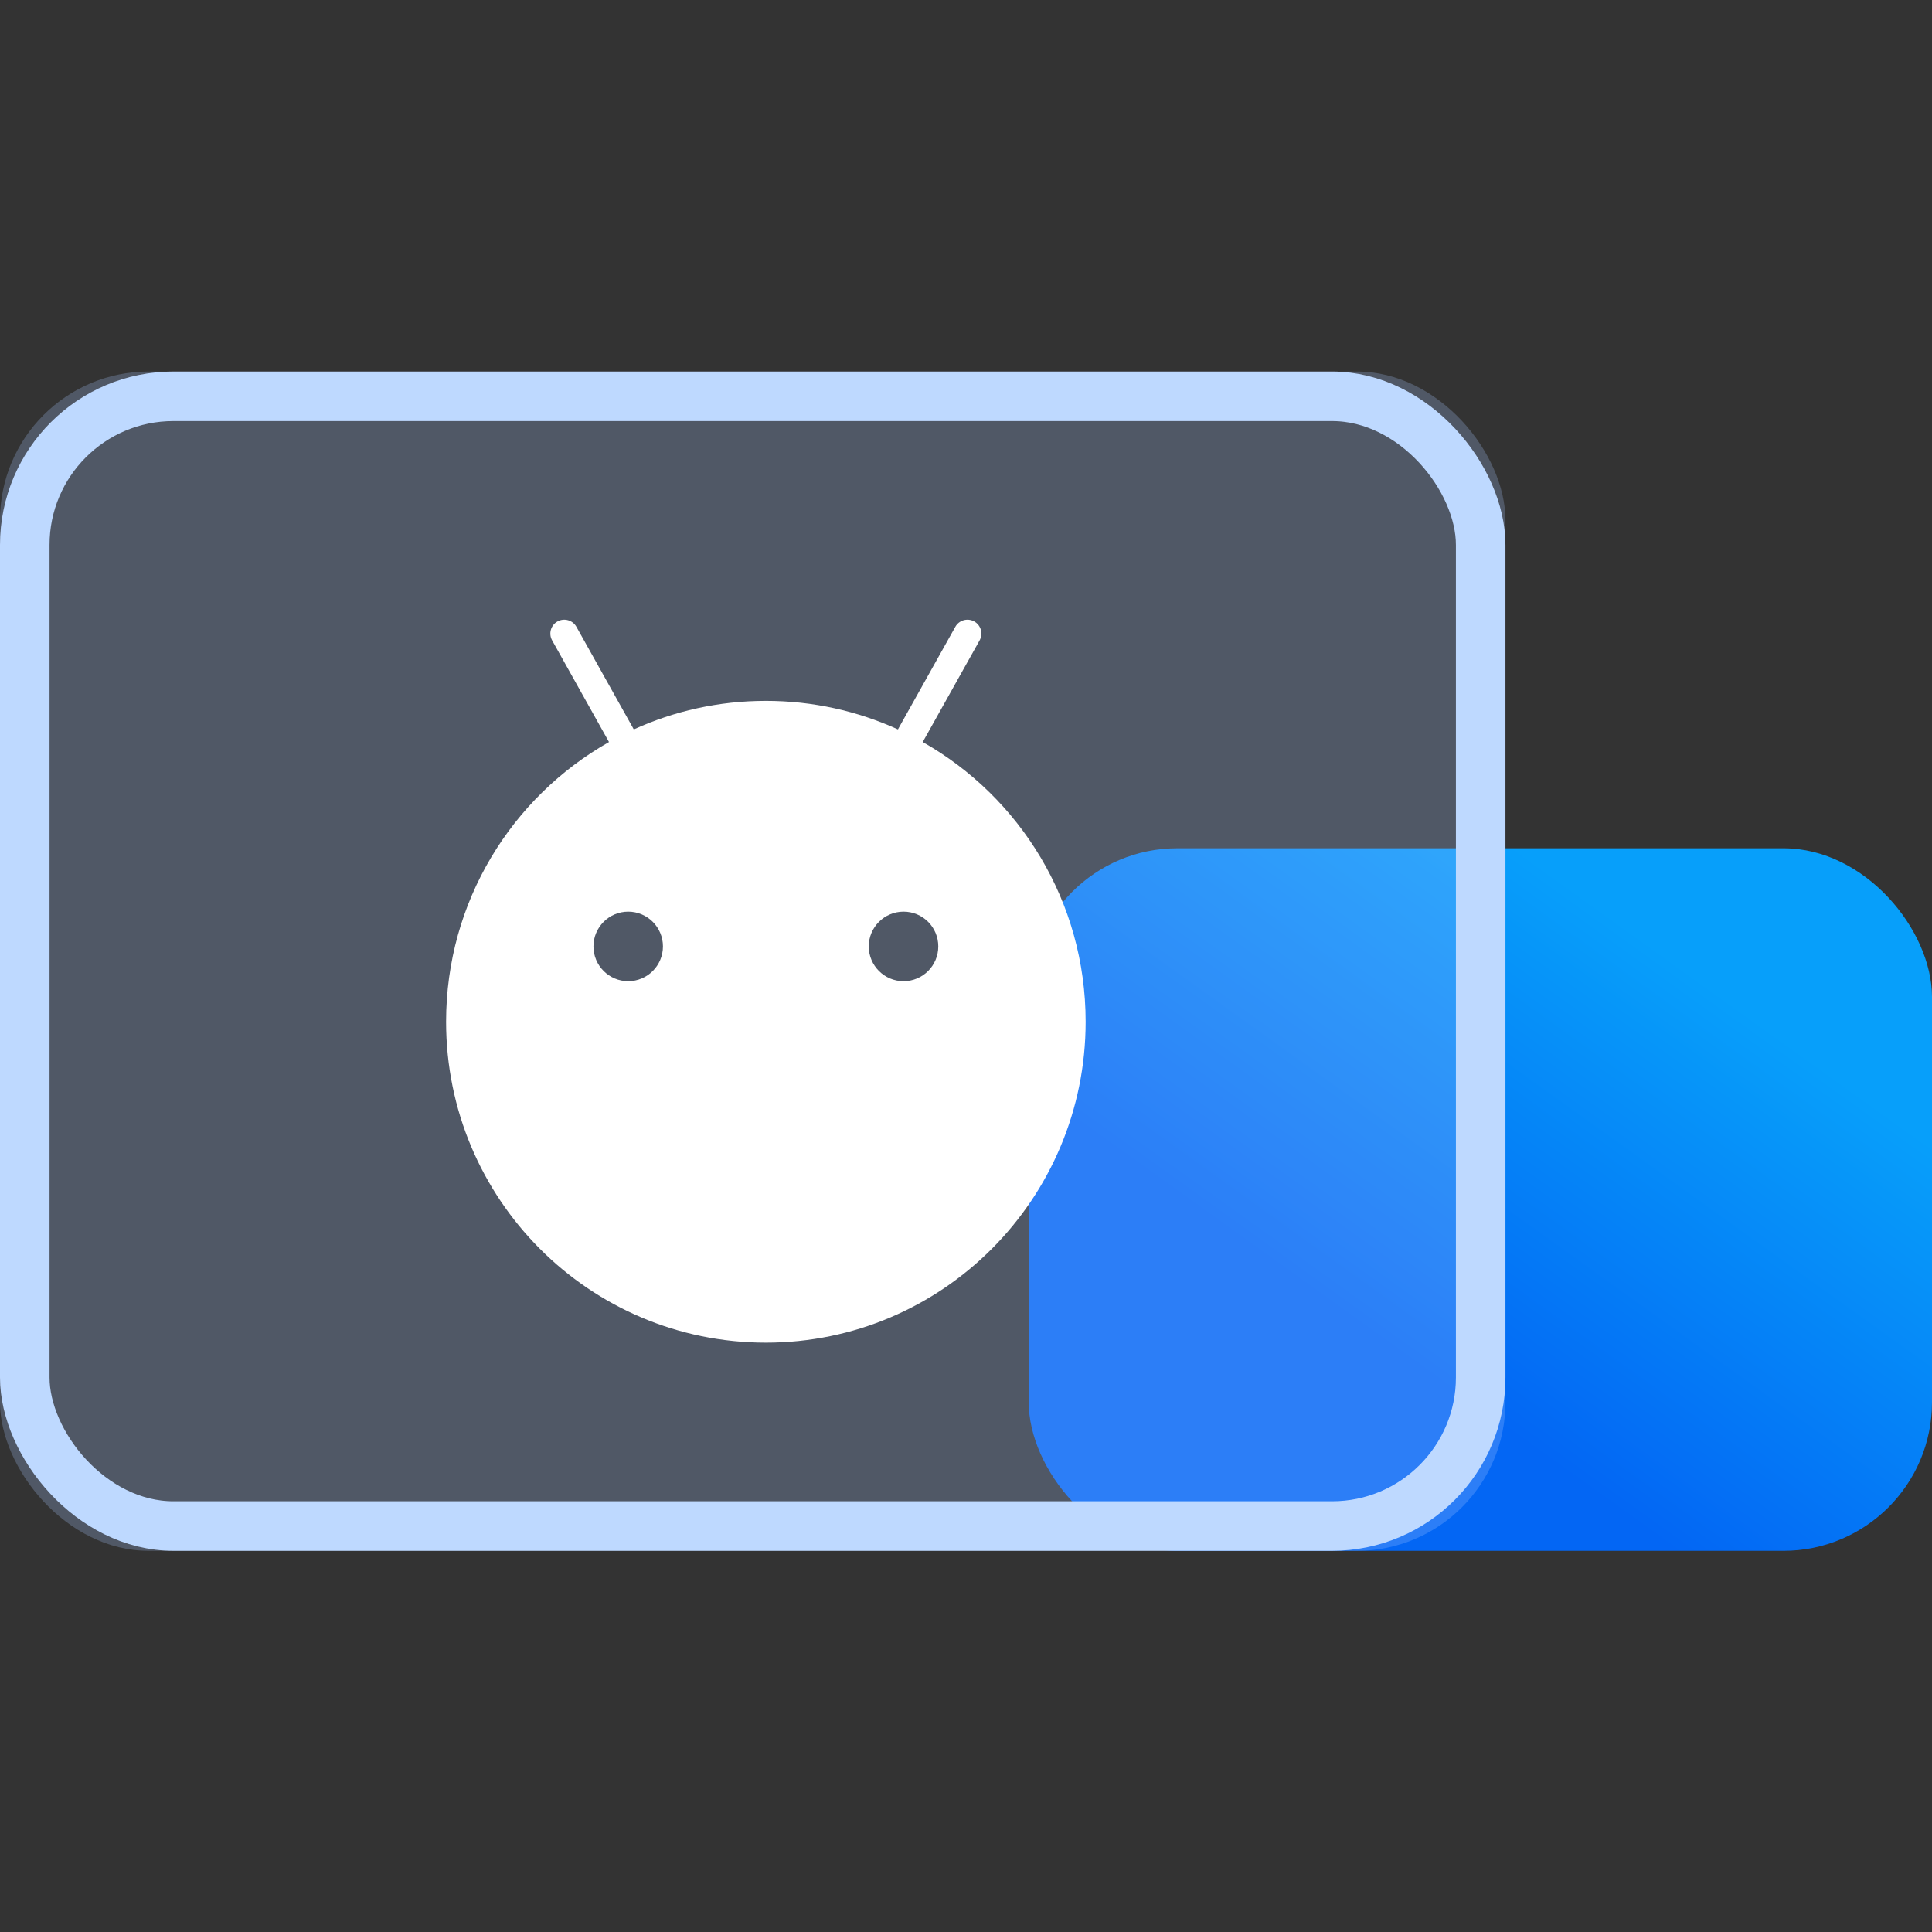
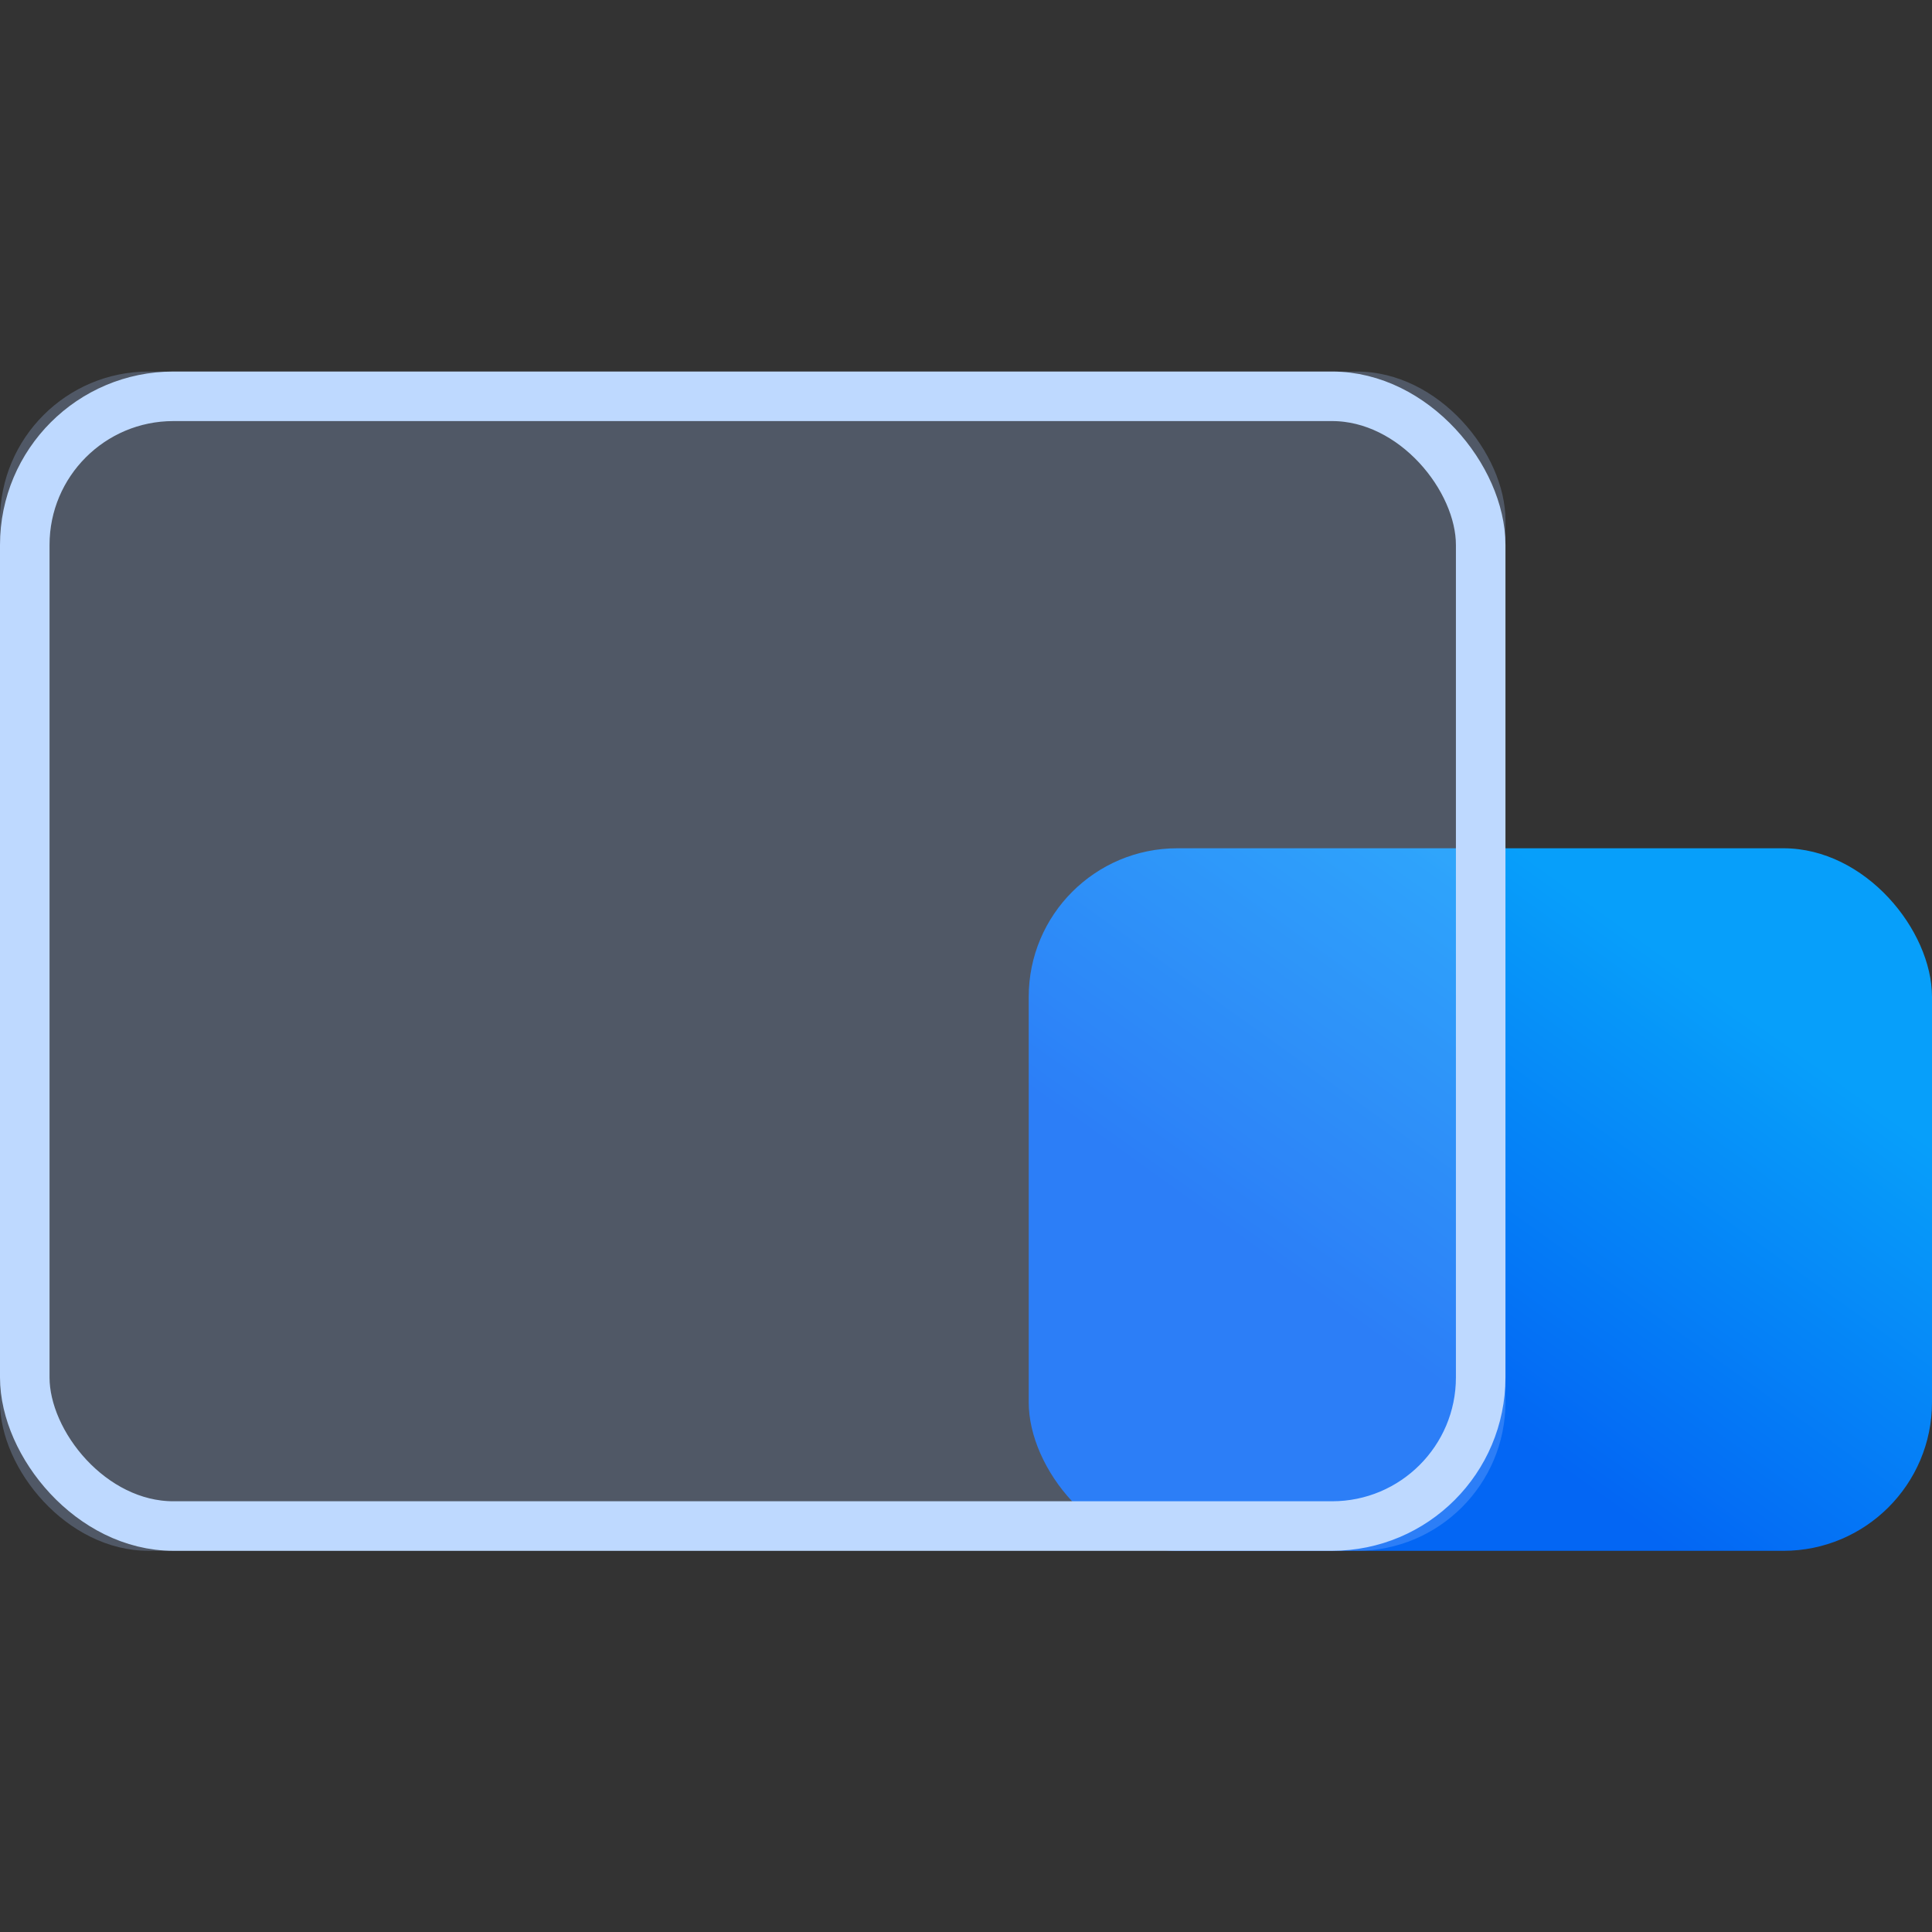
<svg xmlns="http://www.w3.org/2000/svg" xmlns:xlink="http://www.w3.org/1999/xlink" width="78px" height="78px" viewBox="0 0 78 78" version="1.1">
  <rect x="0" y="0" width="78" height="78" fill="#333333" stroke="none" />
  <title>服务自动化备份</title>
  <defs>
    <linearGradient x1="91.867%" y1="34.817%" x2="50%" y2="80.247%" id="linearGradient-1">
      <stop stop-color="#079FFA" offset="0%" />
      <stop stop-color="#0366F4" offset="100%" />
    </linearGradient>
    <rect id="path-2" x="0" y="0" width="60.779" height="47.61" rx="6" />
  </defs>
  <g id="页面-1" stroke="none" stroke-width="1" fill="none" fill-rule="evenodd">
    <g id="服务自动化备份" transform="translate(0, 15)">
      <g id="编组-12">
        <rect id="矩形" fill="url(#linearGradient-1)" x="41.532" y="19.247" width="36.468" height="28.364" rx="6" />
        <g id="矩形备份-17">
          <use fill-opacity="0.25" fill="#ABCAFF" fill-rule="evenodd" style="mix-blend-mode: multiply;" xlink:href="#path-2" />
          <rect stroke="#BED9FF" stroke-width="2" stroke-linejoin="square" x="1" y="1" width="58.779" height="45.61" rx="6" />
        </g>
      </g>
      <g id="zhineng" transform="translate(18, 10)" fill="#FFFFFF" fill-rule="nonzero">
-         <path d="M19.253,4.958 L21.549,0.854 C21.7,0.583 21.604,0.241 21.333,0.09 C21.062,-0.061 20.72,0.035 20.569,0.306 L18.252,4.448 C16.626,3.708 14.821,3.296 12.92,3.296 C11.018,3.296 9.213,3.708 7.588,4.448 L5.271,0.306 C5.12,0.035 4.778,-0.061 4.507,0.09 C4.236,0.241 4.139,0.583 4.291,0.854 L6.587,4.958 C2.661,7.18 0.01,11.403 0.01,16.251 C0.01,23.406 5.79,29.207 12.92,29.207 C20.049,29.207 25.83,23.406 25.83,16.251 C25.83,11.403 23.179,7.18 19.253,4.958 Z M7.362,14.613 C6.589,14.613 5.959,13.985 5.959,13.209 C5.959,12.434 6.589,11.806 7.362,11.806 C8.136,11.806 8.765,12.434 8.765,13.209 C8.765,13.985 8.136,14.613 7.362,14.613 Z M18.478,14.613 C17.705,14.613 17.074,13.985 17.074,13.209 C17.074,12.434 17.705,11.806 18.478,11.806 C19.255,11.806 19.881,12.434 19.881,13.209 C19.881,13.985 19.255,14.613 18.478,14.613 Z" id="形状" />
-       </g>
+         </g>
    </g>
  </g>
</svg>